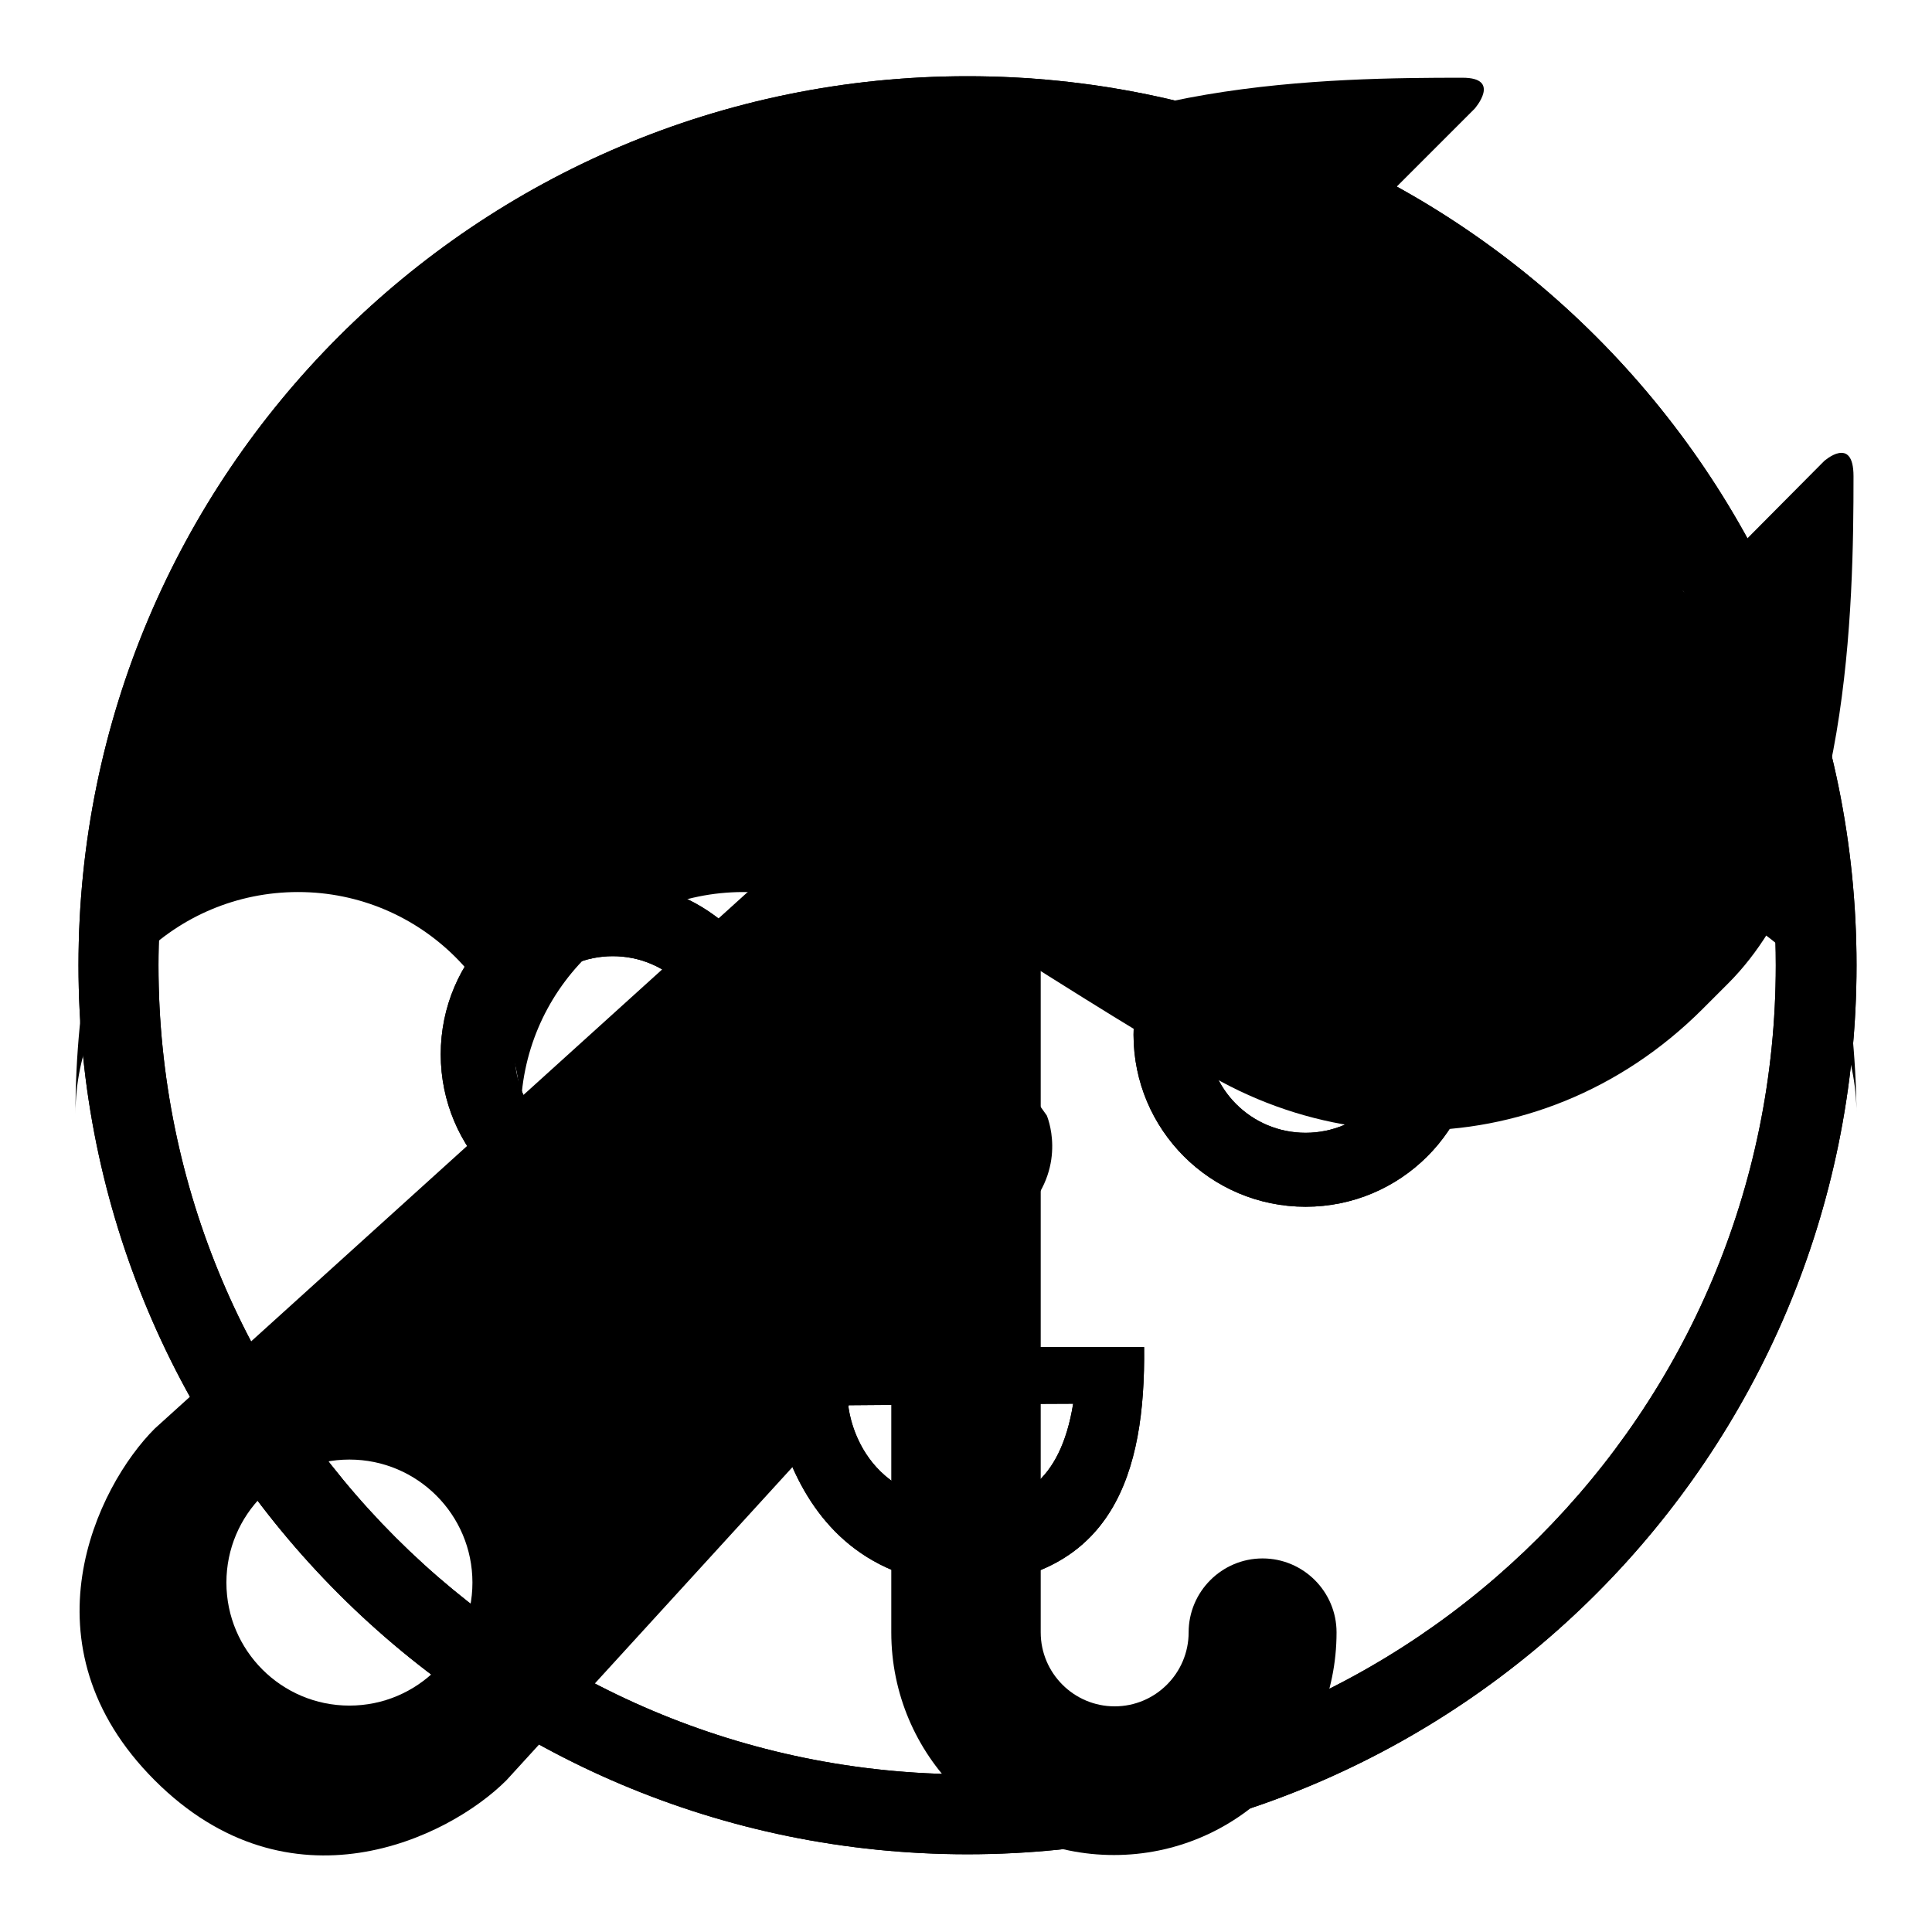
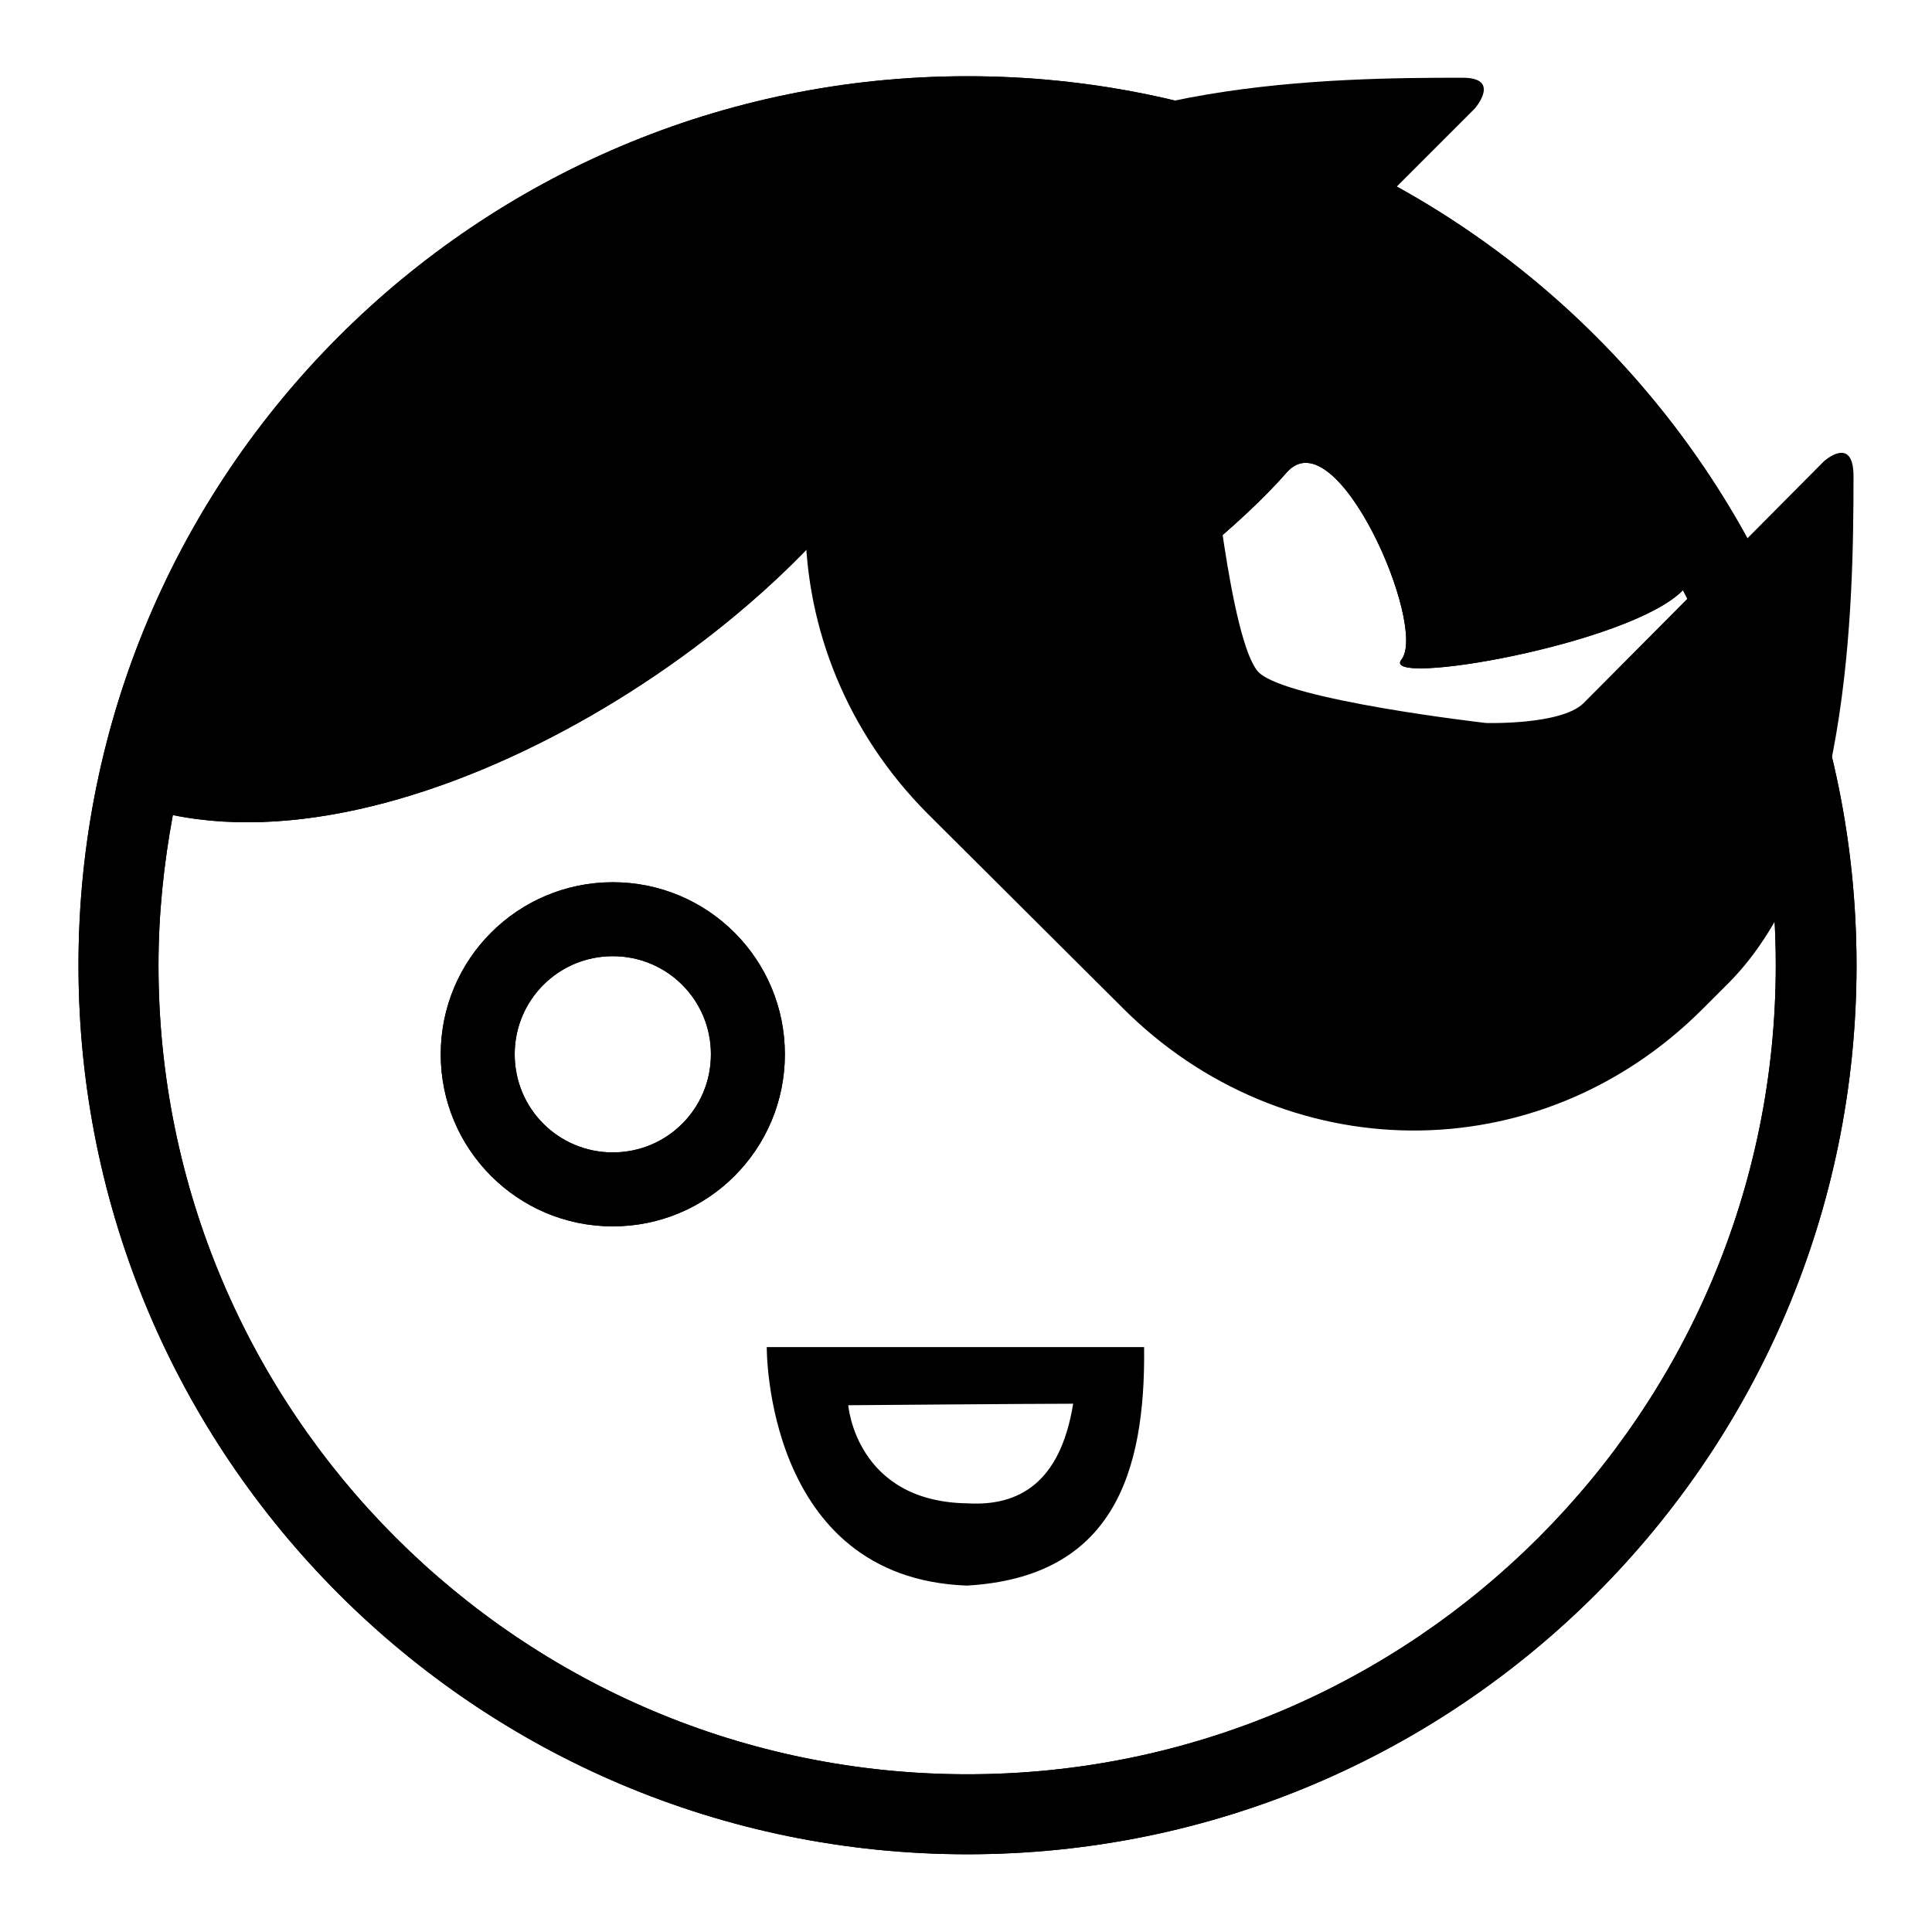
<svg xmlns="http://www.w3.org/2000/svg" version="1.1" x="0px" y="0px" viewBox="0 0 256 256" enable-background="new 0 0 256 256" xml:space="preserve">
  <g>
    <g>
      <path fill="#000000" d="M128.2,10.1c-65.1,0-117.8,52.7-117.8,117.8c0,65.1,52.7,117.8,117.8,117.8c65.1,0,117.8-52.8,117.8-117.8S193.3,10.1,128.2,10.1z M128.2,235.1C69,235.1,21,187.1,21,127.9c0-6.8,0.7-13.4,1.9-19.9c34.6,7.1,85-26.7,97.9-54.4c5.8-12.4,0.1,34.3-6.8,41.9c12.2,3.4,44.6-19.3,56.5-32.9c6.6-7.5,18.7,20.4,15.2,24.8c-3,3.7,30.3-2,37.3-9.2c7.8,14.9,12.3,31.7,12.3,49.7C235.3,187.1,187.3,235.1,128.2,235.1z" />
      <path fill="#000000" d="M81.2,116.9c-12.6,0-22.8,10.2-22.8,22.8c0,12.6,10.2,22.8,22.8,22.8c12.6,0,22.8-10.2,22.8-22.8C104,127.1,93.8,116.9,81.2,116.9z M81.2,152.7c-7.2,0-13-5.8-13-13c0-7.2,5.8-13,13-13c7.2,0,13,5.8,13,13C94.2,146.9,88.4,152.7,81.2,152.7z" />
-       <path fill="#000000" d="M173,114.3c-12.6,0-22.8,10.2-22.8,22.8c0,12.6,10.2,22.8,22.8,22.8c12.6,0,22.8-10.2,22.8-22.8C195.8,124.5,185.6,114.3,173,114.3z M173,150.1c-7.2,0-13-5.8-13-13c0-7.2,5.8-13,13-13c7.2,0,13,5.8,13,13C186,144.3,180.2,150.1,173,150.1z" />
-       <path fill="#000000" d="M151.6,178.5c-37.4,0-50,0-50,0s-0.3,30.6,26.5,31.6C147.4,209,151.8,195.3,151.6,178.5z M128.2,199.2c-14.8-0.2-15.8-13-15.8-13s24.6-0.2,29.8-0.2C140.5,196.5,135,199.6,128.2,199.2z" />
      <path fill="#000000" d="M128.2,10.1c-65.1,0-117.8,52.7-117.8,117.8c0,65.1,52.7,117.8,117.8,117.8c65.1,0,117.8-52.8,117.8-117.8S193.3,10.1,128.2,10.1z M128.2,235.1C69,235.1,21,187.1,21,127.9c0-6.8,0.7-13.4,1.9-19.9c34.6,7.1,85-26.7,97.9-54.4c5.8-12.4,0.1,34.3-6.8,41.9c12.2,3.4,44.6-19.3,56.5-32.9c6.6-7.5,18.7,20.4,15.2,24.8c-3,3.7,30.3-2,37.3-9.2c7.8,14.9,12.3,31.7,12.3,49.7C235.3,187.1,187.3,235.1,128.2,235.1z" />
      <path fill="#000000" d="M81.2,116.9c-12.6,0-22.8,10.2-22.8,22.8c0,12.6,10.2,22.8,22.8,22.8c12.6,0,22.8-10.2,22.8-22.8C104,127.1,93.8,116.9,81.2,116.9z M81.2,152.7c-7.2,0-13-5.8-13-13c0-7.2,5.8-13,13-13c7.2,0,13,5.8,13,13C94.2,146.9,88.4,152.7,81.2,152.7z" />
-       <path fill="#000000" d="M173,114.3c-12.6,0-22.8,10.2-22.8,22.8c0,12.6,10.2,22.8,22.8,22.8c12.6,0,22.8-10.2,22.8-22.8C195.8,124.5,185.6,114.3,173,114.3z M173,150.1c-7.2,0-13-5.8-13-13c0-7.2,5.8-13,13-13c7.2,0,13,5.8,13,13C186,144.3,180.2,150.1,173,150.1z" />
      <path fill="#000000" d="M151.6,178.5c-37.4,0-50,0-50,0s-0.3,30.6,26.5,31.6C147.4,209,151.8,195.3,151.6,178.5z M128.2,199.2c-14.8-0.2-15.8-13-15.8-13s24.6-0.2,29.8-0.2C140.5,196.5,135,199.6,128.2,199.2z" />
-       <path fill="#000000" d="M137.6,30.3V20c0-5.4-4.4-9.8-9.8-9.8c-5.4,0-9.8,4.4-9.8,9.8v10.3c-60.4,5-108,55.5-108,117.3c0-16.3,13.2-29.4,29.5-29.4s29.5,13.2,29.5,29.5c0-16.3,13.2-29.5,29.5-29.5c7.6,0,14.4,2.9,19.6,7.6v90.5c0,16.3,13.2,29.5,29.5,29.5c16.3,0,29.5-13.2,29.5-29.5c0-5.4-4.4-9.8-9.8-9.8c-5.4,0-9.8,4.4-9.8,9.8c0,5.4-4.4,9.8-9.8,9.8c-5.4,0-9.8-4.4-9.8-9.8v-90.5c5.2-4.7,12.1-7.6,19.6-7.6c16.3,0,29.5,13.2,29.5,29.5c0-16.3,13.2-29.5,29.5-29.5c16.3,0,29.5,13.2,29.5,29.5C245.5,85.8,198,35.3,137.6,30.3z" />
      <path fill="#000000" d="M209.8,93.2c-3,2.9-12.9,2.6-12.9,2.6s-26.3-3-30.1-6.7c-3.8-3.8-6.4-31.3-6.4-31.3s-0.7-7.7,3.1-11.5c3.8-3.8,31.9-31.9,31.9-31.9s3.6-4.1-1.6-4.1c-16.9,0-51.1,0.3-67.7,17l-3.4,3.4c-21.6,21.8-21.1,55.7,0.2,77.1l25.8,25.7c21.3,21.4,55.1,22,76.9,0.2l3.4-3.4c16.1-16.1,16.6-50.1,16.6-67.2c0-5.5-3.9-2-3.9-2S212.7,90.3,209.8,93.2z" />
-       <path fill="#000000" d="M155.6,110.1l-9.3-9.3c-7.7-7.7-20.3-7.7-28,0l-97.8,88.5c-7.7,7.7-17.9,28.7,0,46.6c17.9,17.9,38.9,7.7,46.6,0c0,0,63.5-69.5,69-75.6c5.4-6.1,2.6-12.5,2.6-12.5s-11.2-15.6-17.2-24.9c-3.3-5.1-1.7-5.7,2.9-2.8c12.8,8.2,27.8,17.6,30.4,18.9l0.8-0.9C163.3,130.4,163.3,117.8,155.6,110.1z M46.3,226c-9,0-16.3-7.3-16.3-16.3c0-9,7.3-16.3,16.3-16.3c9,0,16.3,7.3,16.3,16.3S55.3,226,46.3,226z" />
    </g>
  </g>
</svg>